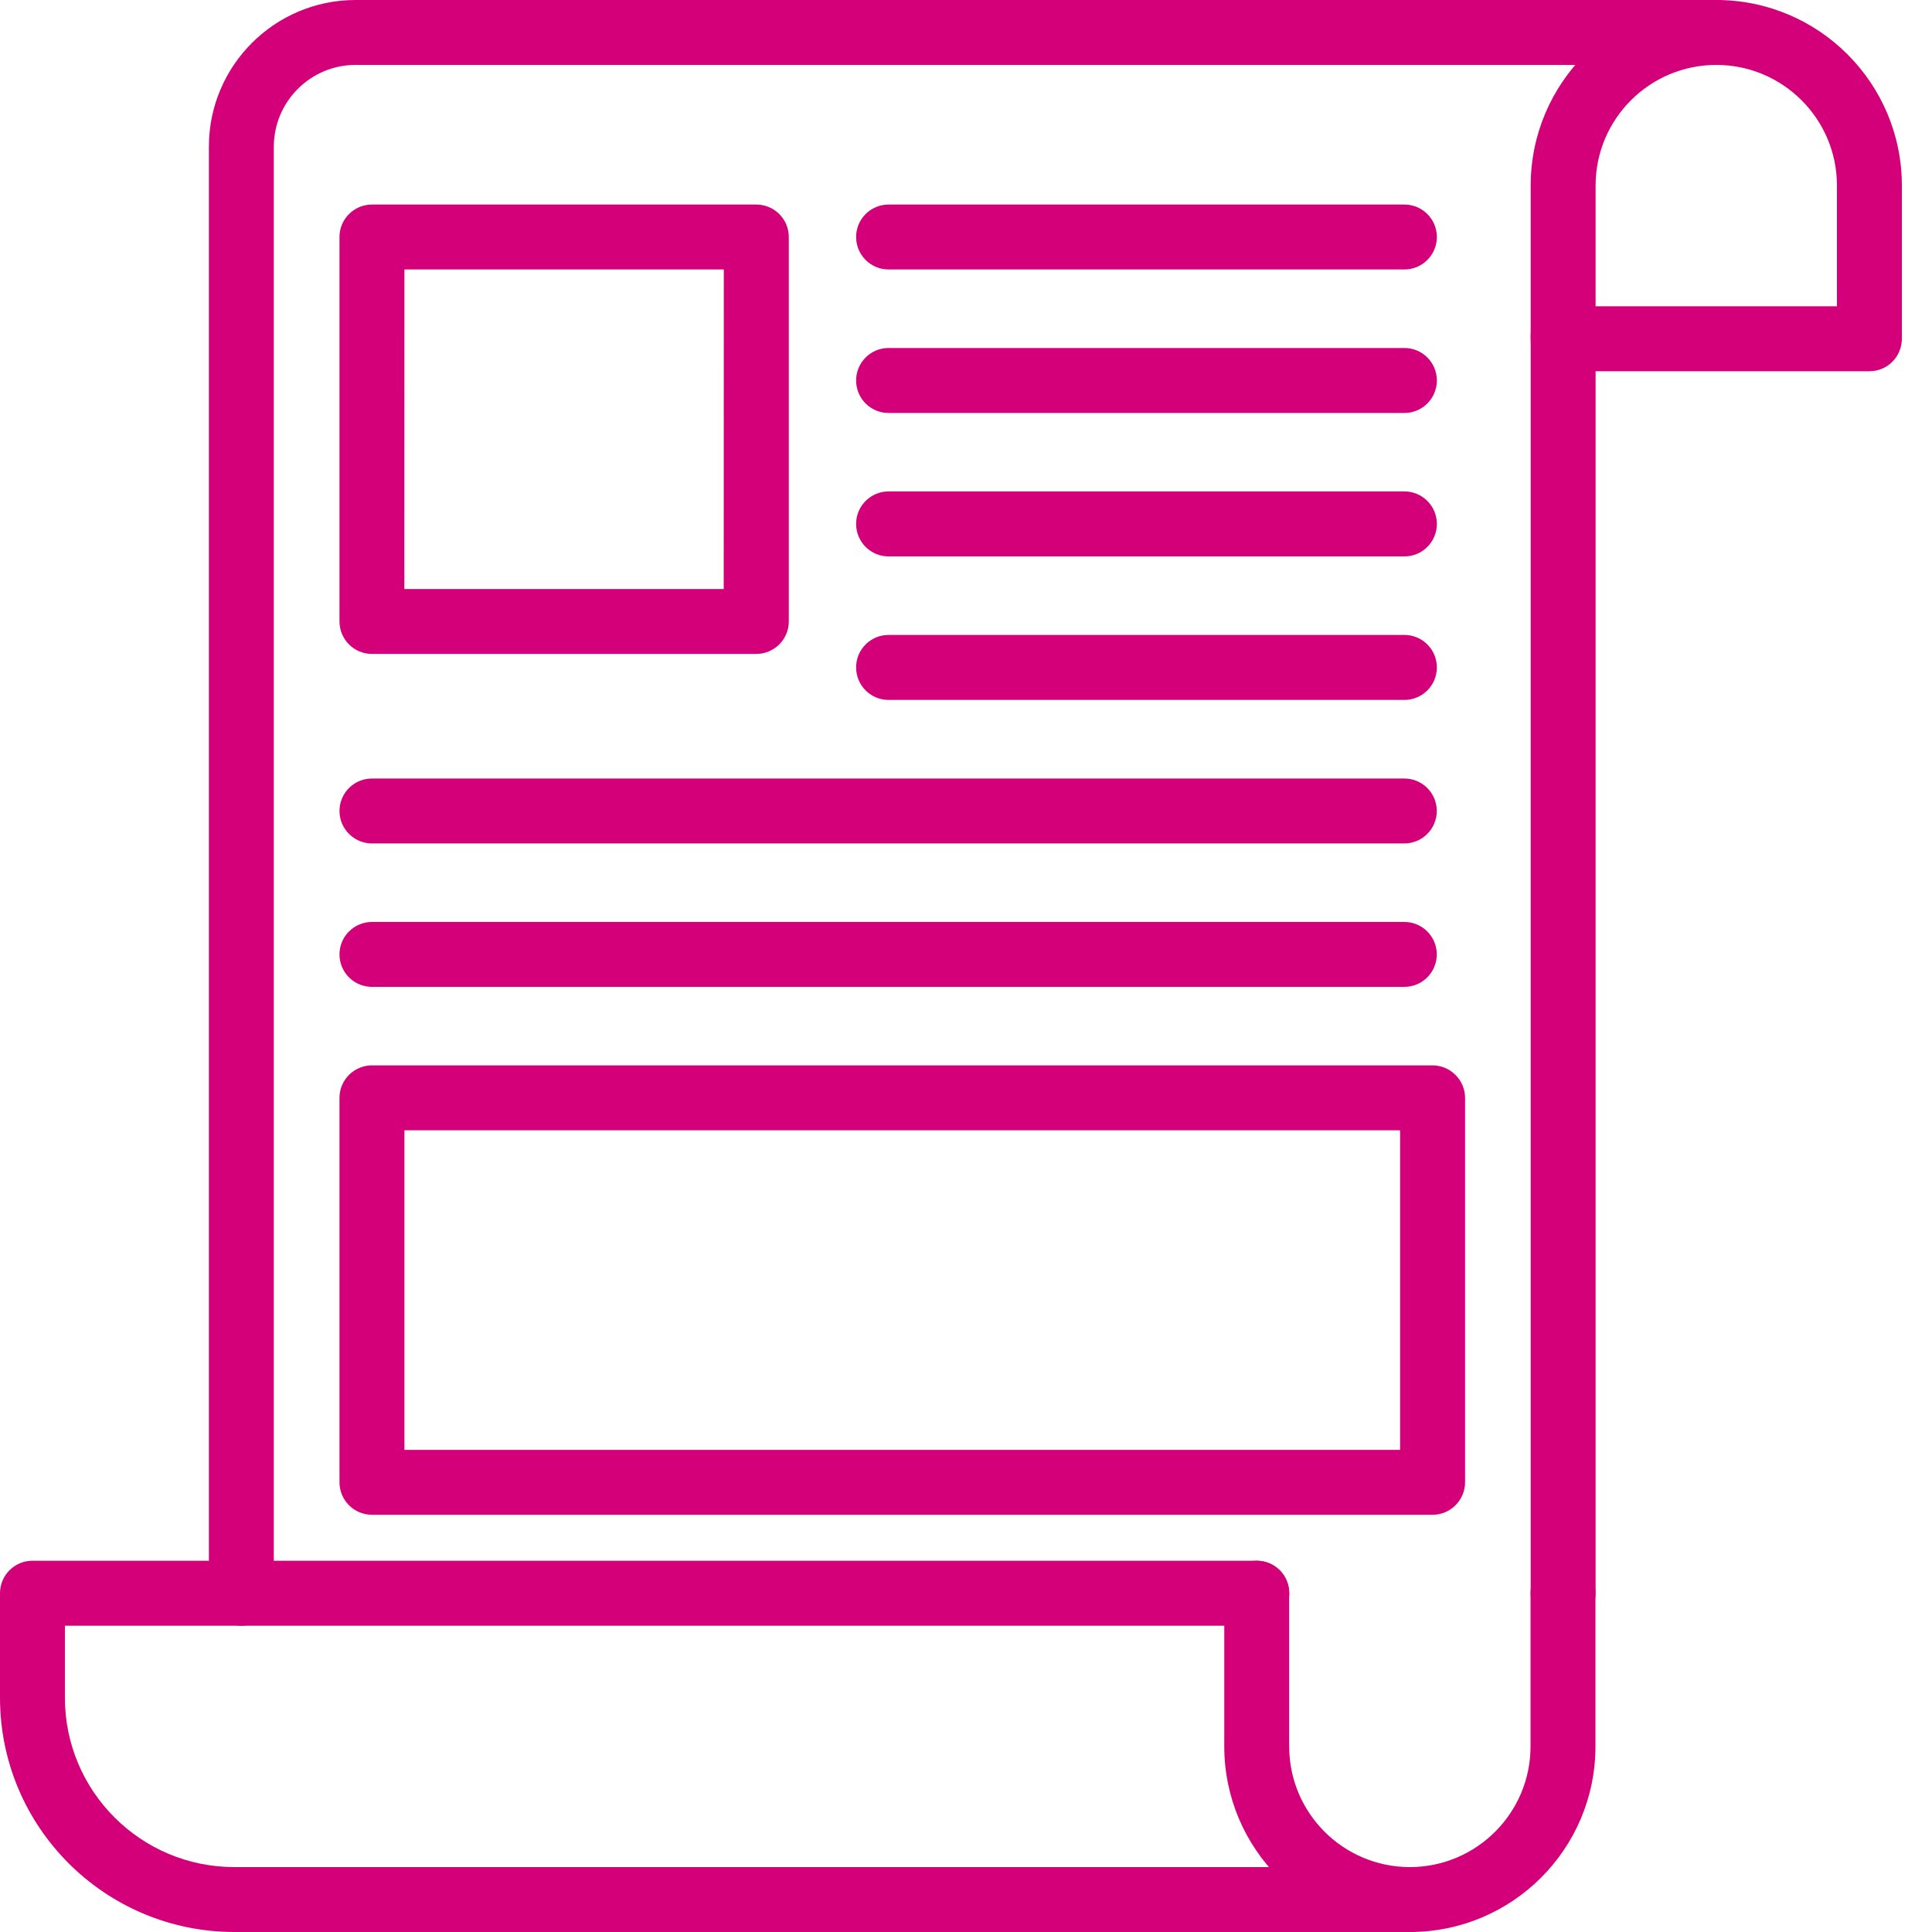
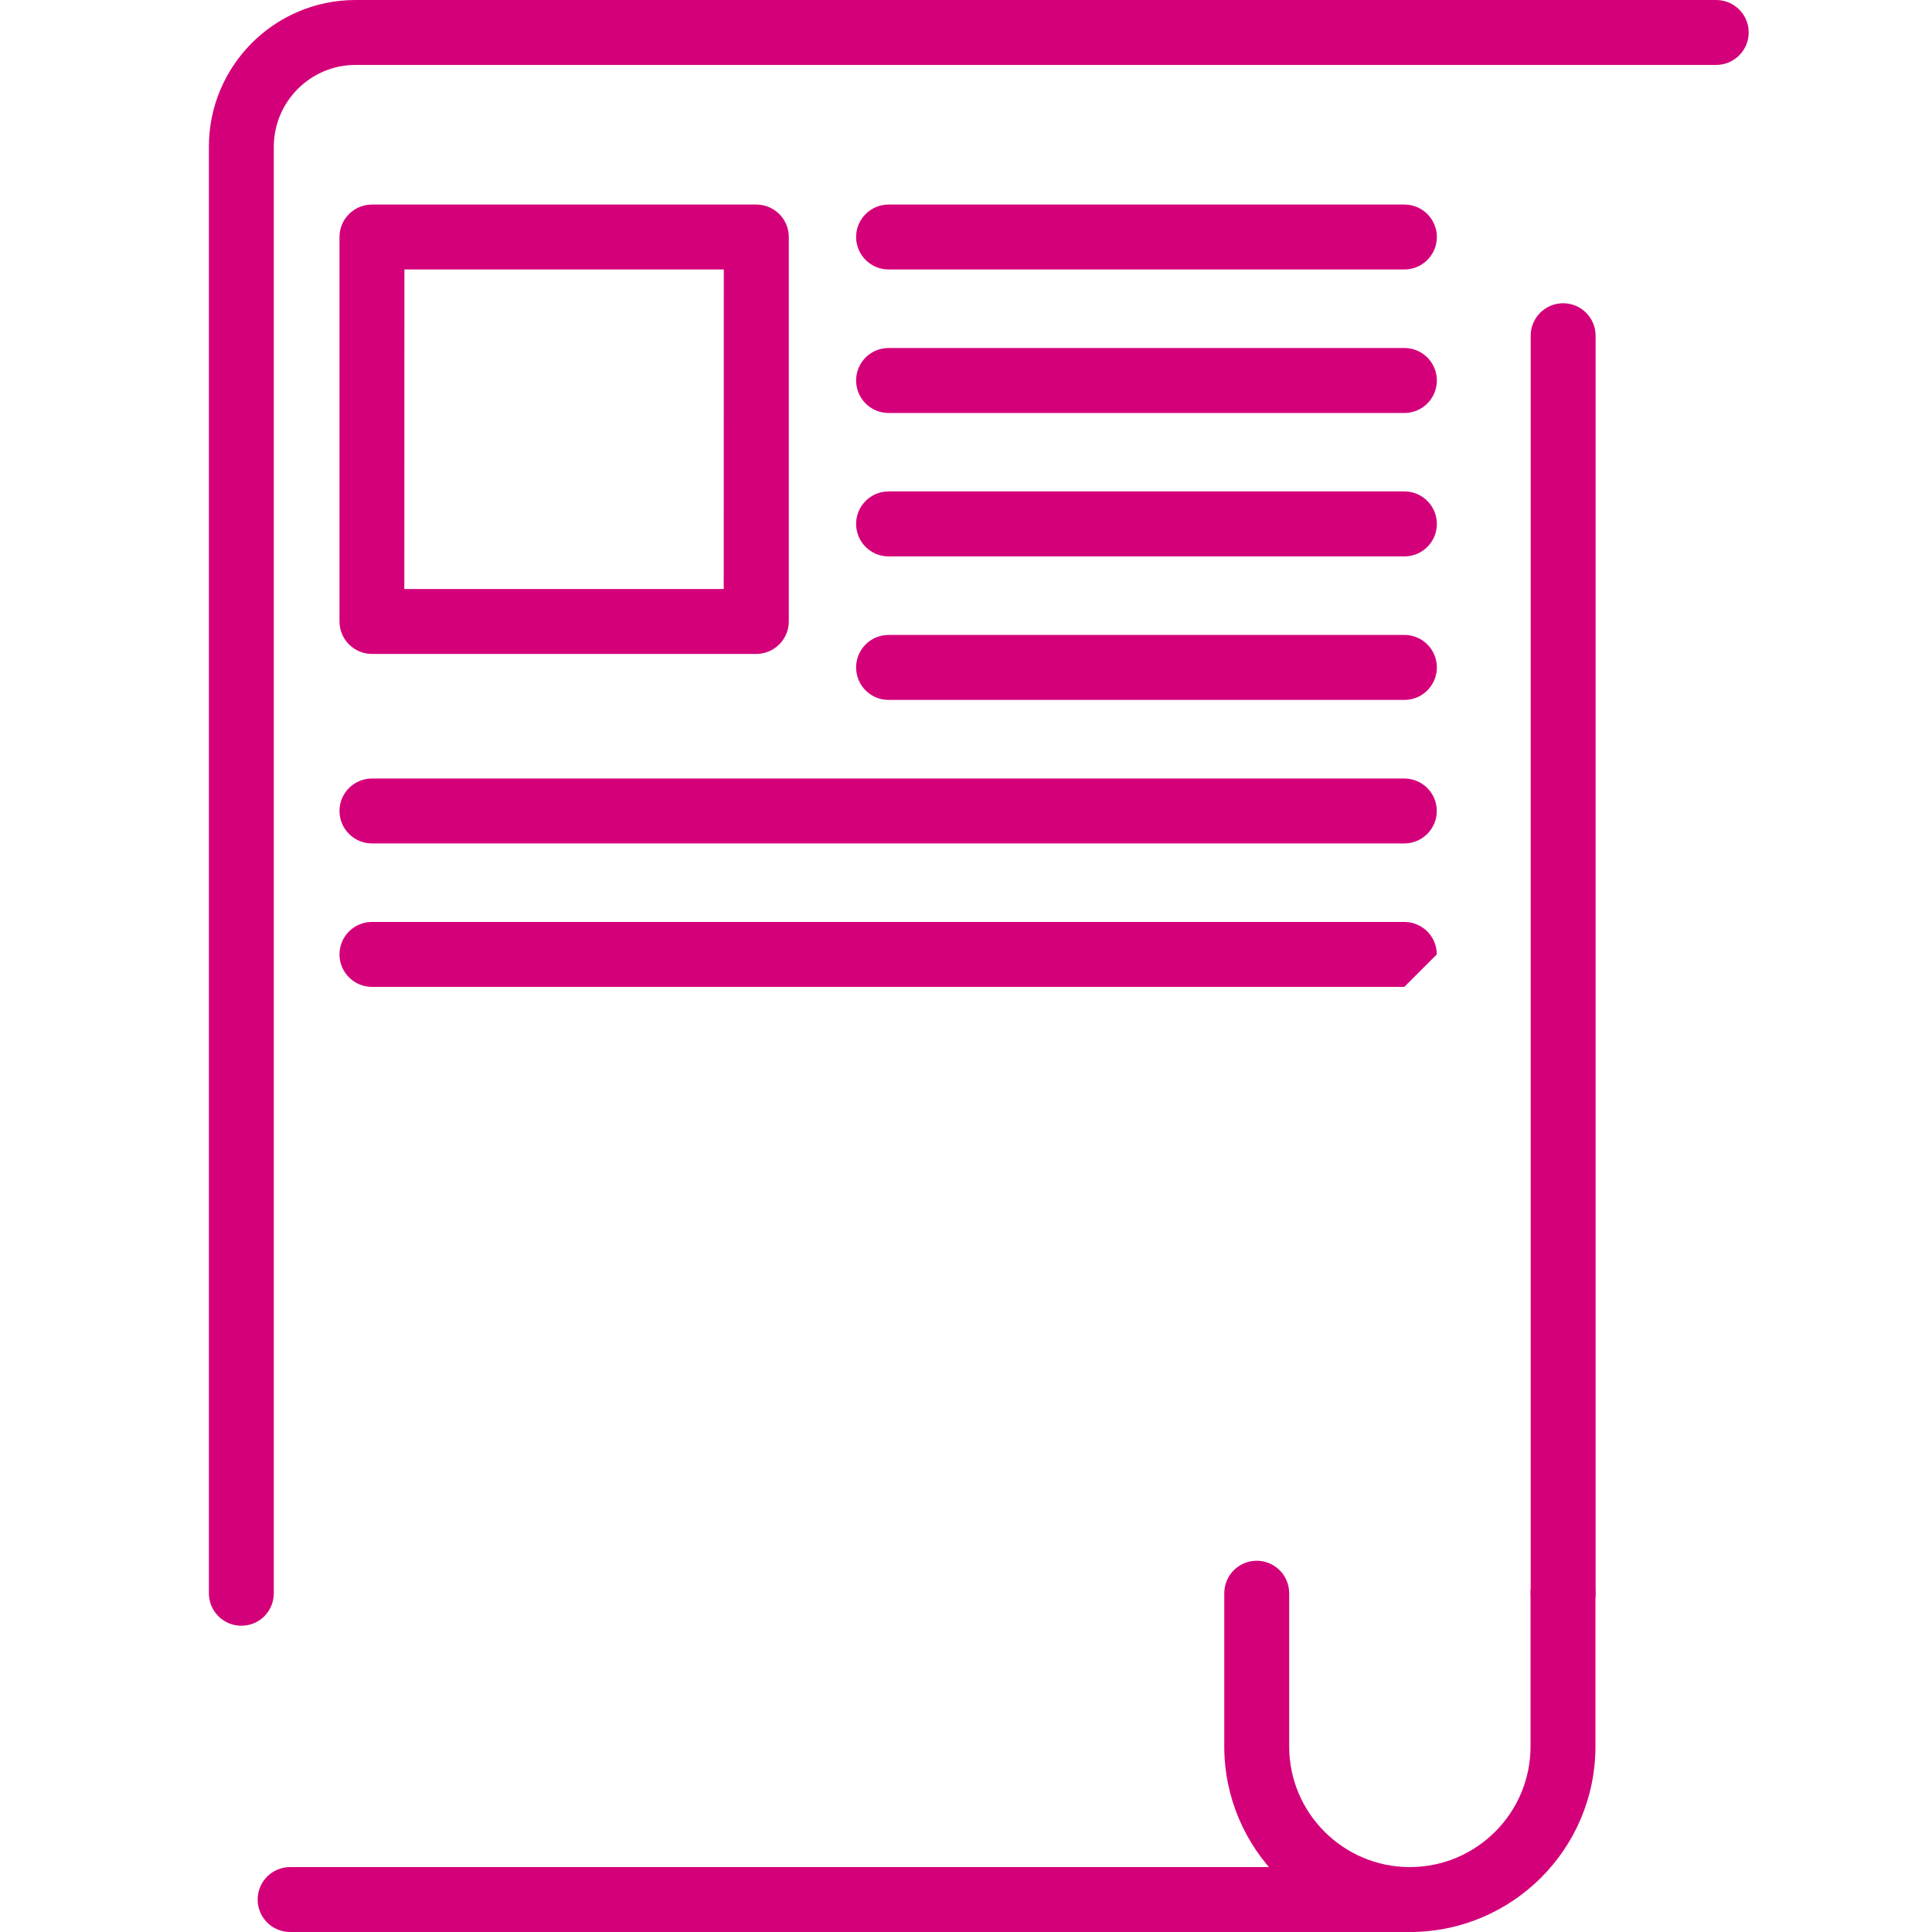
<svg xmlns="http://www.w3.org/2000/svg" width="25" height="25" viewBox="0 0 25 25" fill="none">
  <path d="M18.246 25H3.754C3.522 25 3.334 24.812 3.334 24.58C3.334 24.348 3.522 24.16 3.754 24.16H18.246C18.478 24.16 18.666 24.348 18.666 24.58C18.666 24.812 18.478 25 18.246 25Z" fill="#D40079" />
  <path d="M20.227 21.037C19.995 21.037 19.807 20.849 19.807 20.617V4.344C19.807 4.112 19.995 3.924 20.227 3.924C20.459 3.924 20.647 4.112 20.647 4.344V20.617C20.647 20.728 20.603 20.835 20.524 20.914C20.445 20.993 20.338 21.037 20.227 21.037Z" fill="#D40079" />
  <path d="M3.123 21.037C2.891 21.037 2.703 20.849 2.703 20.617V1.897C2.704 0.85 3.553 0.001 4.6 2.45571e-05H22.207C22.44 2.45571e-05 22.628 0.188 22.628 0.42C22.628 0.652 22.44 0.84 22.207 0.84H4.6C4.017 0.841 3.545 1.314 3.543 1.897V20.617C3.543 20.728 3.499 20.835 3.421 20.914C3.342 20.993 3.235 21.037 3.123 21.037Z" fill="#D40079" />
-   <path d="M18.141 25H3.031C1.358 24.998 0.002 23.643 0 21.971V20.616C0 20.384 0.188 20.196 0.42 20.196H16.263C16.495 20.196 16.683 20.384 16.683 20.616C16.683 20.849 16.495 21.037 16.263 21.037H0.84V21.971C0.841 23.178 1.821 24.159 3.03 24.16H18.141C18.373 24.16 18.561 24.348 18.561 24.58C18.561 24.812 18.373 25 18.141 25L18.141 25Z" fill="#D40079" />
-   <path d="M24.19 4.804H20.227C19.995 4.804 19.807 4.616 19.807 4.383V2.401V2.402C19.807 1.076 20.882 0 22.209 0C23.535 0 24.61 1.076 24.61 2.401V4.383C24.61 4.495 24.566 4.602 24.487 4.681C24.409 4.76 24.301 4.804 24.19 4.804ZM20.647 3.963H23.77V2.401C23.77 1.54 23.07 0.84 22.209 0.84C21.346 0.84 20.647 1.54 20.647 2.401L20.647 3.963Z" fill="#D40079" />
  <path d="M18.243 25C16.917 24.999 15.843 23.924 15.842 22.599V20.617C15.842 20.384 16.03 20.196 16.262 20.196C16.494 20.196 16.682 20.384 16.682 20.617V22.599C16.682 23.46 17.382 24.16 18.243 24.16C19.105 24.16 19.805 23.46 19.805 22.599V20.617C19.805 20.384 19.993 20.196 20.225 20.196C20.457 20.196 20.645 20.384 20.645 20.617V22.599C20.645 23.924 19.57 25 18.243 25Z" fill="#D40079" />
  <path d="M9.786 8.462H4.813C4.581 8.462 4.393 8.273 4.393 8.042V3.067C4.393 2.835 4.581 2.647 4.813 2.647H9.788H9.787C9.898 2.647 10.005 2.691 10.084 2.77C10.163 2.849 10.207 2.955 10.207 3.067V8.042C10.207 8.153 10.163 8.259 10.084 8.338C10.005 8.417 9.898 8.462 9.786 8.462ZM5.232 7.622H9.365L9.366 3.487H5.233L5.232 7.622Z" fill="#D40079" />
-   <path d="M18.538 19.601H4.813C4.581 19.601 4.393 19.413 4.393 19.181V14.206C4.393 13.975 4.581 13.786 4.813 13.786H18.538C18.649 13.786 18.755 13.831 18.834 13.91C18.913 13.988 18.958 14.095 18.958 14.206V19.181C18.958 19.292 18.913 19.399 18.834 19.478C18.755 19.557 18.649 19.601 18.538 19.601ZM5.233 18.761H18.117V14.626H5.233V18.761Z" fill="#D40079" />
  <path d="M18.173 5.344H11.498C11.266 5.344 11.078 5.156 11.078 4.923C11.078 4.691 11.266 4.503 11.498 4.503H18.173C18.405 4.503 18.593 4.691 18.593 4.923C18.593 5.156 18.405 5.344 18.173 5.344Z" fill="#D40079" />
  <path d="M18.173 3.487H11.498C11.266 3.487 11.078 3.298 11.078 3.067C11.078 2.835 11.266 2.647 11.498 2.647H18.173C18.405 2.647 18.593 2.835 18.593 3.067C18.593 3.298 18.405 3.487 18.173 3.487Z" fill="#D40079" />
  <path d="M18.173 7.2H11.498C11.266 7.2 11.078 7.012 11.078 6.779C11.078 6.548 11.266 6.359 11.498 6.359H18.173C18.405 6.359 18.593 6.548 18.593 6.779C18.593 7.012 18.405 7.2 18.173 7.2Z" fill="#D40079" />
  <path d="M18.173 9.057H11.498C11.266 9.057 11.078 8.869 11.078 8.636C11.078 8.404 11.266 8.216 11.498 8.216H18.173C18.405 8.216 18.593 8.404 18.593 8.636C18.593 8.869 18.405 9.057 18.173 9.057Z" fill="#D40079" />
  <path d="M18.172 10.914H4.813C4.581 10.914 4.393 10.725 4.393 10.494C4.393 10.262 4.581 10.074 4.813 10.074H18.172C18.404 10.074 18.592 10.262 18.592 10.494C18.592 10.725 18.404 10.914 18.172 10.914Z" fill="#D40079" />
-   <path d="M18.172 12.77H4.813C4.581 12.77 4.393 12.582 4.393 12.35C4.393 12.118 4.581 11.93 4.813 11.93H18.172C18.404 11.93 18.592 12.118 18.592 12.35C18.592 12.582 18.404 12.77 18.172 12.77Z" fill="#D40079" />
+   <path d="M18.172 12.77H4.813C4.581 12.77 4.393 12.582 4.393 12.35C4.393 12.118 4.581 11.93 4.813 11.93H18.172C18.404 11.93 18.592 12.118 18.592 12.35Z" fill="#D40079" />
</svg>